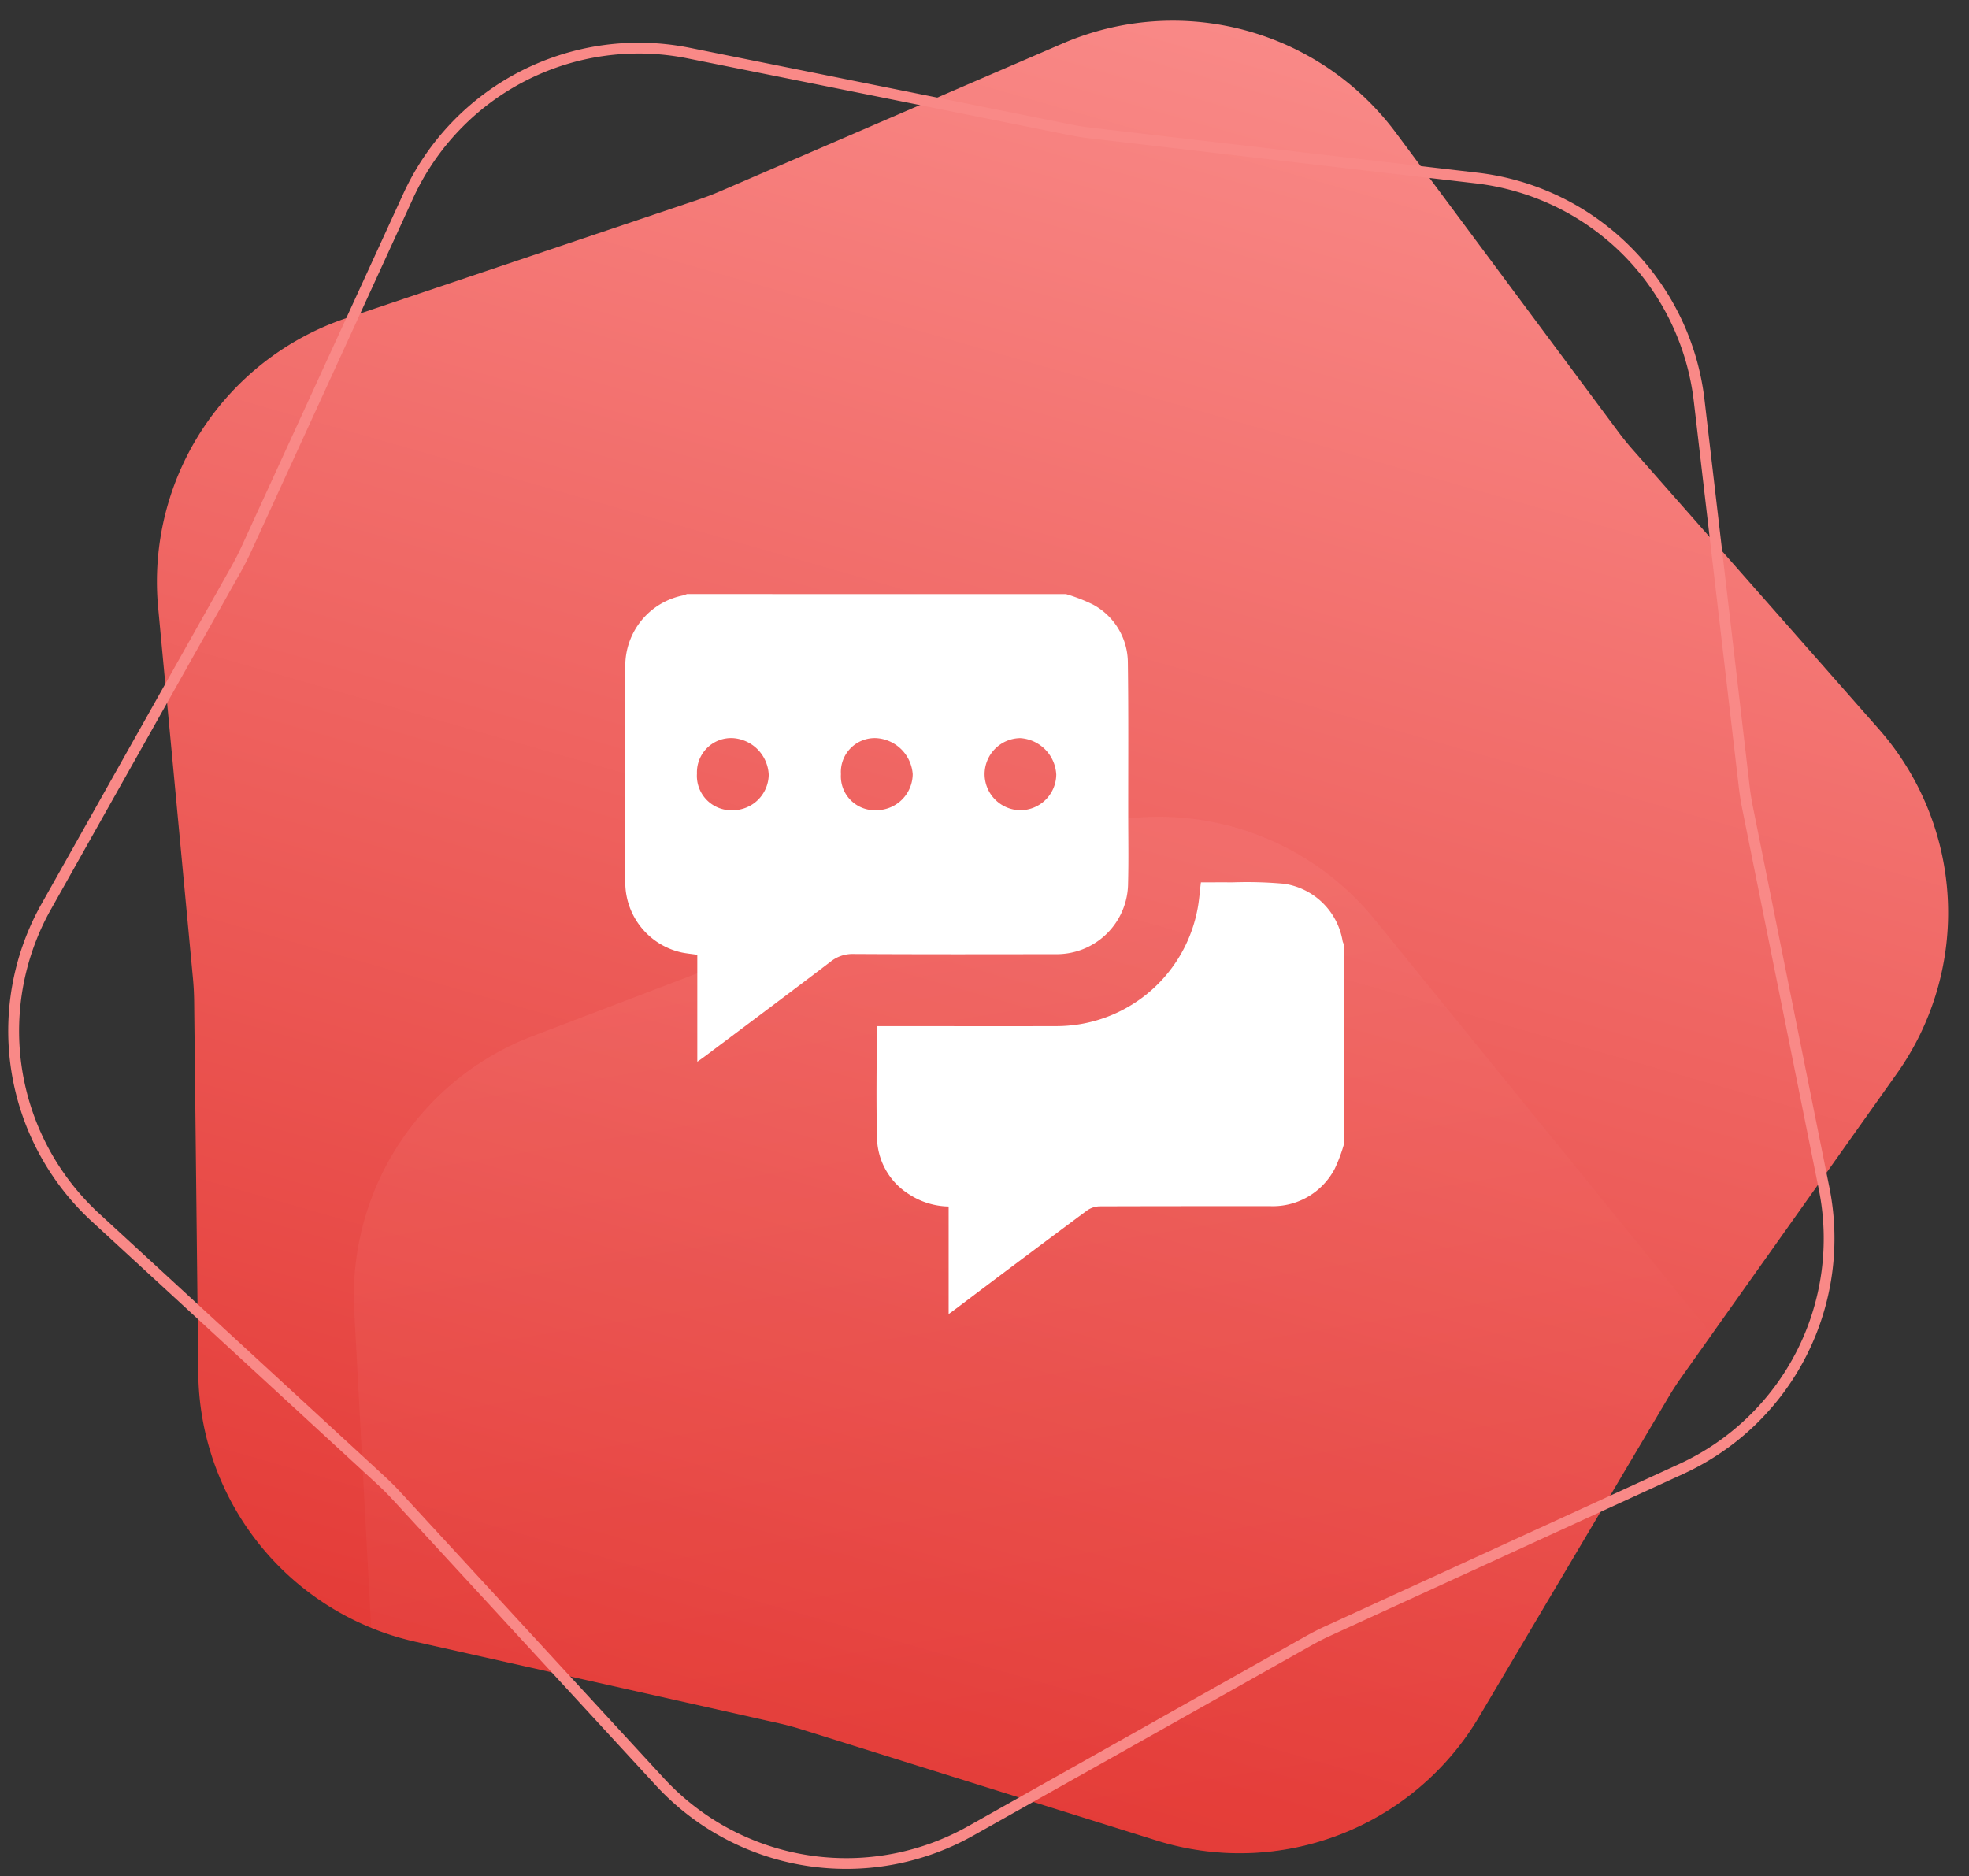
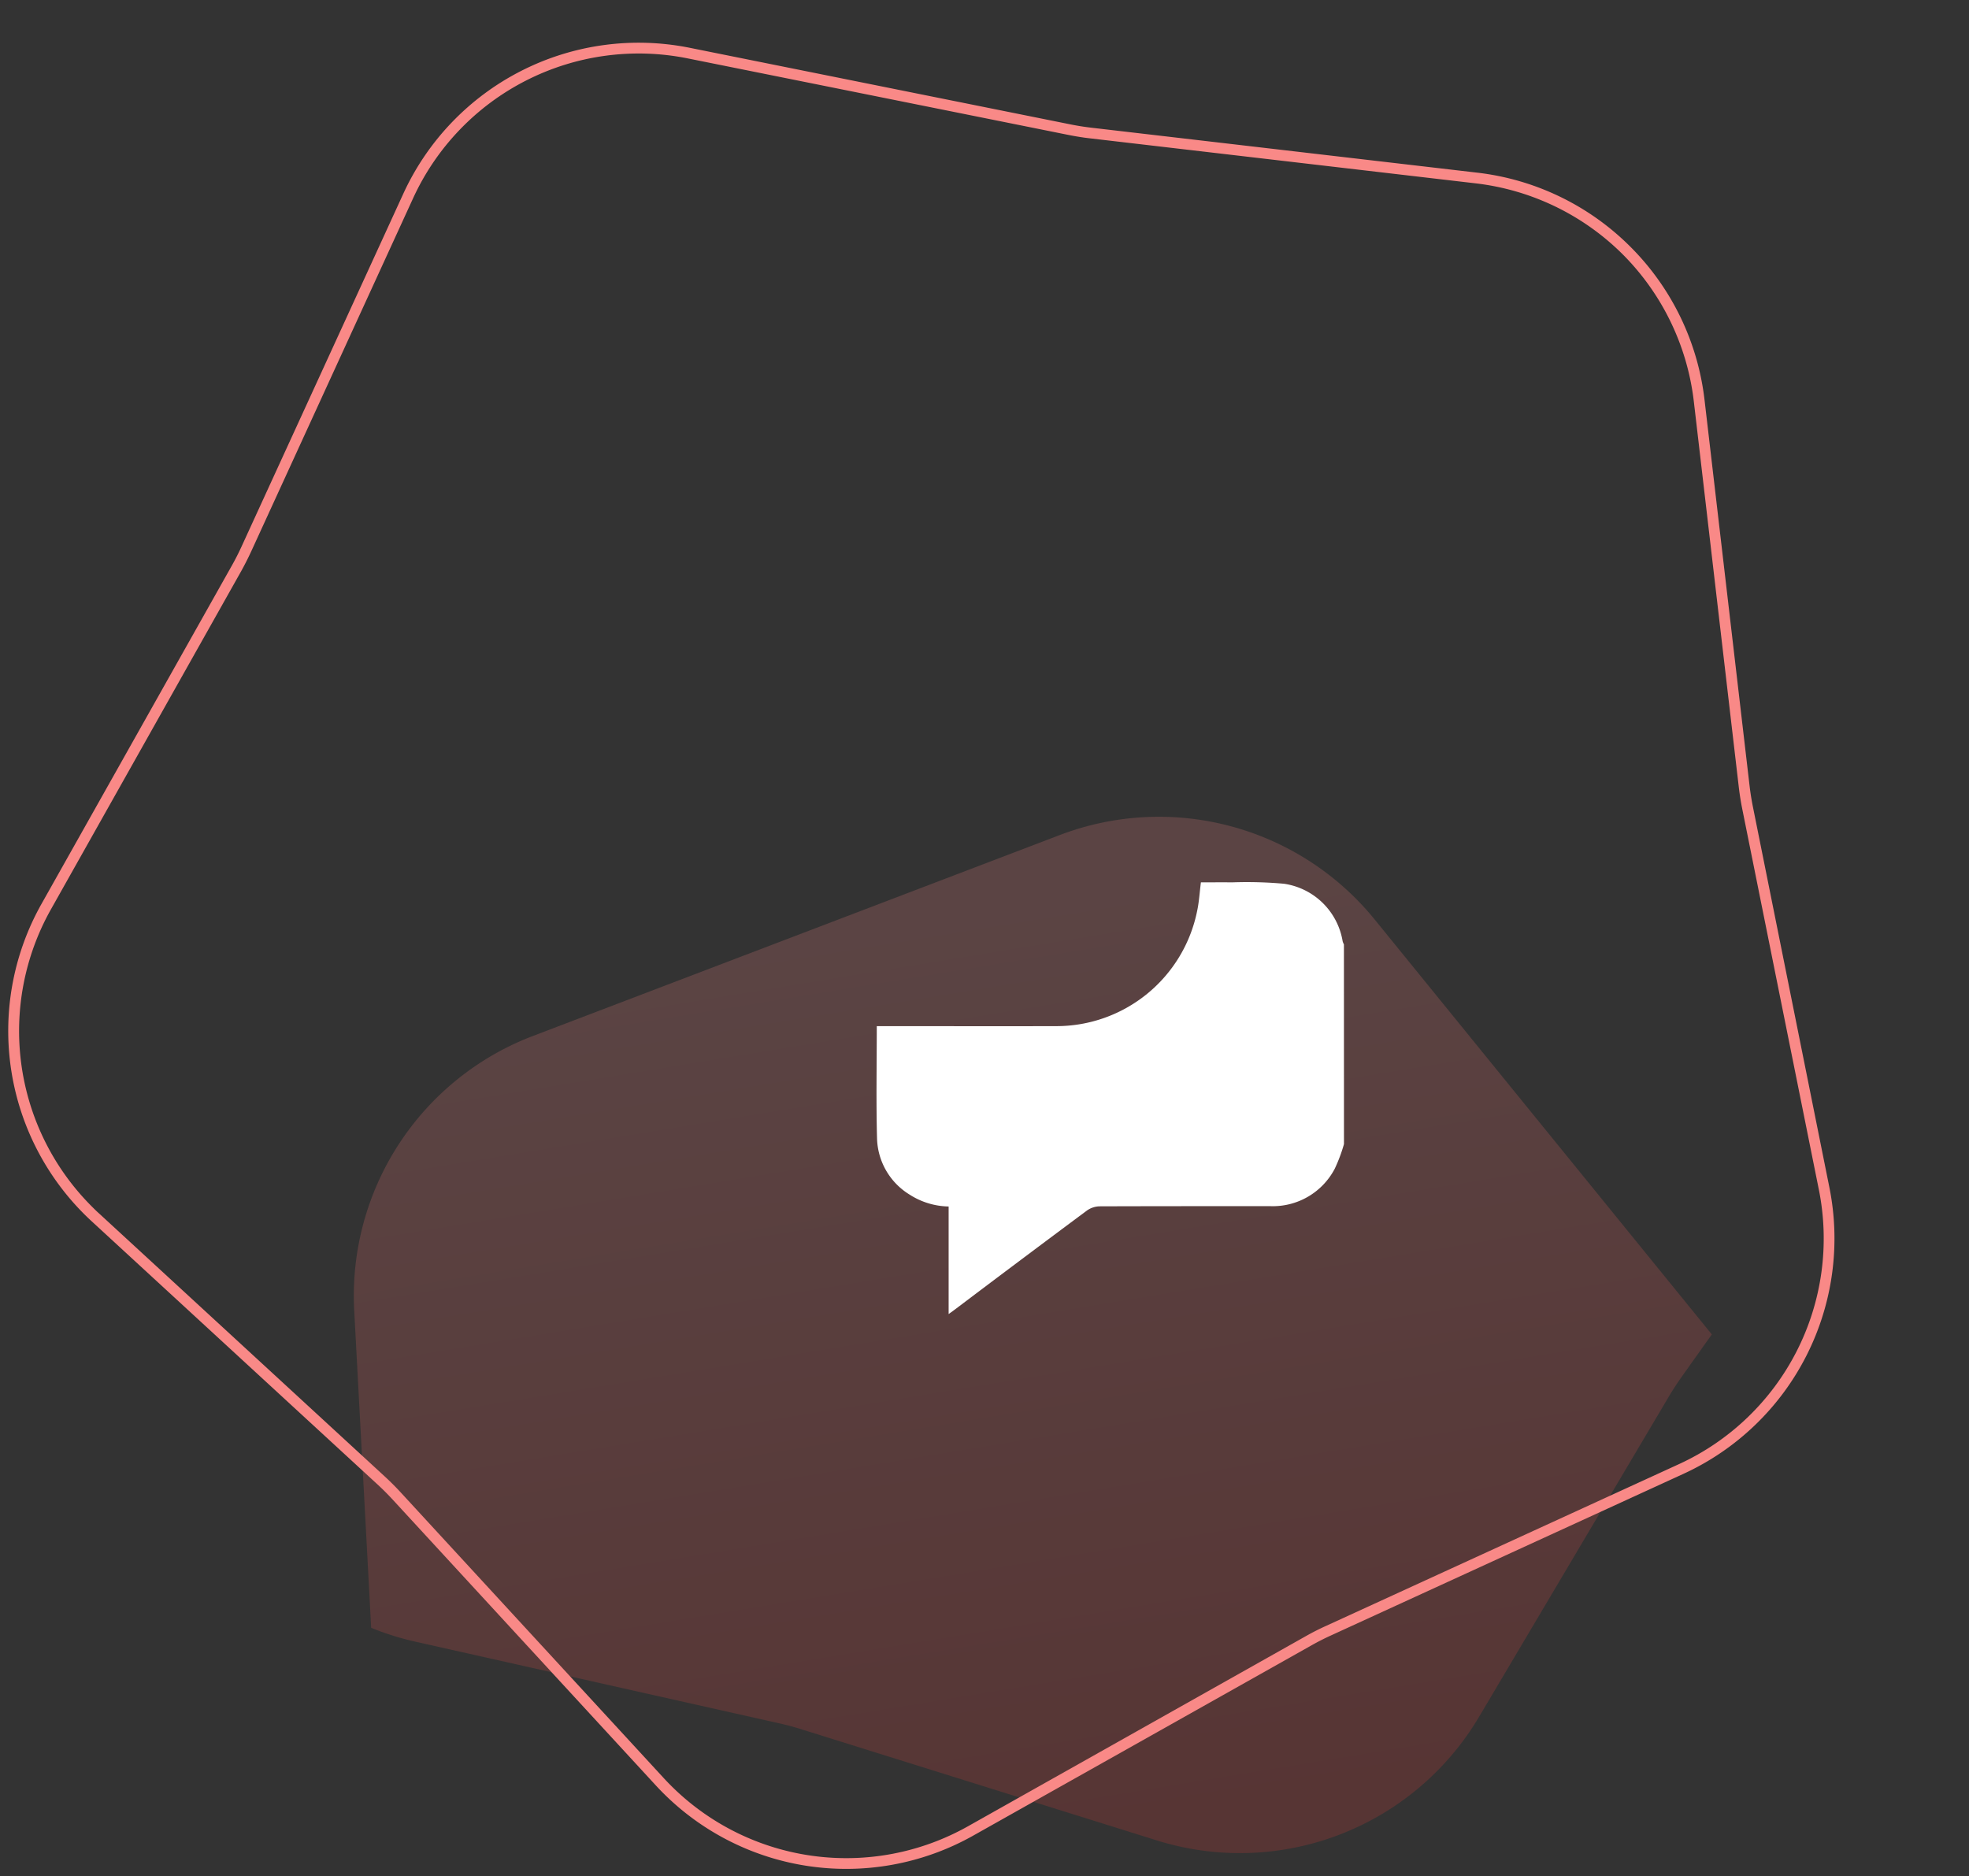
<svg xmlns="http://www.w3.org/2000/svg" xmlns:xlink="http://www.w3.org/1999/xlink" width="85" height="81" viewBox="0 0 85 81">
  <rect x="0" y="0" width="85" height="81" fill="#333333" stroke="none" />
  <defs>
    <clipPath id="clip-path">
      <rect id="Rectangle_17846" data-name="Rectangle 17846" width="85" height="81" transform="translate(-13310 -1491)" fill="#4b80a1" opacity="0.25" />
    </clipPath>
    <linearGradient id="linear-gradient" x1="0.5" x2="0.5" y2="1" gradientUnits="objectBoundingBox">
      <stop offset="0" stop-color="#f98987" />
      <stop offset="1" stop-color="#e43c38" />
    </linearGradient>
    <linearGradient id="linear-gradient-2" x1="0.312" y1="0.178" x2="0.766" y2="0.935" xlink:href="#linear-gradient" />
  </defs>
  <g id="hyperledger-wgyc-2" transform="translate(13204 1619)">
    <g id="Mask_Group_251" data-name="Mask Group 251" transform="translate(106 -128)" clip-path="url(#clip-path)">
      <g id="Group_8495" data-name="Group 8495" transform="translate(-13299.141 -5861.181)">
-         <path id="Polygon_25" data-name="Polygon 25" d="M34.712,5.892a12,12,0,0,1,14.892,0l12.612,9.98q.388.307.8.582l13.387,8.9a12,12,0,0,1,4.6,14.169L75.414,54.592q-.172.464-.306.942L70.773,71.013a12,12,0,0,1-12.051,8.754L42.653,79.1q-.495-.02-.99,0l-16.07.663a12,12,0,0,1-12.051-8.754L9.208,55.534q-.134-.477-.306-.942L3.308,39.526a12,12,0,0,1,4.6-14.169l13.387-8.9q.412-.274.8-.582Z" transform="matrix(0.966, 0.259, -0.259, 0.966, 3.01, 4357.375)" fill="url(#linear-gradient)" />
        <path id="Intersection_4" data-name="Intersection 4" d="M39.94,43.061,23.87,42.4c-.329-.014-.66-.014-.989,0l-16.07.663a12.038,12.038,0,0,1-2.005-.084L.555,29.948A12,12,0,0,1,4.928,16.5L24.653,2.229a12,12,0,0,1,14.071,0L57.42,15.76l-.789,2.125q-.171.464-.306.941l-4.334,15.48a12,12,0,0,1-11.552,8.765Q40.191,43.071,39.94,43.061Z" transform="matrix(0.966, 0.259, -0.259, 0.966, 11.653, 4397.692)" opacity="0.2" fill="url(#linear-gradient-2)" />
        <path id="Polygon_22" data-name="Polygon 22" d="M39.777.466a10.757,10.757,0,0,0-6.648,2.312l-13.148,10.4c-.25.2-.512.388-.777.565L5.247,23.028a10.713,10.713,0,0,0-4.11,12.65L6.97,51.385c.111.3.211.607.3.914l4.518,16.138A10.713,10.713,0,0,0,22.1,76.262c.148,0,.3,0,.446-.009L39.3,75.561c.318-.013.642-.013.96,0l16.754.692c.148.006.3.009.446.009a10.713,10.713,0,0,0,10.312-7.825L72.287,52.3c.086-.307.186-.615.3-.914l5.833-15.707a10.713,10.713,0,0,0-4.11-12.65L60.35,13.746c-.266-.177-.527-.367-.777-.565L46.424,2.778A10.757,10.757,0,0,0,39.777.466m0-.466a11.16,11.16,0,0,1,6.937,2.412l13.148,10.4q.362.286.746.542L74.564,22.64a11.179,11.179,0,0,1,4.289,13.2L73.021,51.547q-.161.433-.285.877L68.217,68.563a11.179,11.179,0,0,1-11.226,8.155l-16.754-.692q-.461-.019-.922,0l-16.754.692a11.179,11.179,0,0,1-11.226-8.155L6.818,52.425q-.124-.444-.285-.877L.7,35.84a11.179,11.179,0,0,1,4.289-13.2l13.957-9.282q.384-.255.746-.542L32.84,2.412A11.16,11.16,0,0,1,39.777,0Z" transform="translate(31.398 4352.708) rotate(45)" fill="#f98987" />
        <path id="Polygon_28" data-name="Polygon 28" d="M26.879,11.1a26,26,0,0,1,30.557,0l11.59,8.418a26,26,0,0,1,9.448,29.074L74.051,62.2A26,26,0,0,1,49.325,80.159H34.991A26,26,0,0,1,10.264,62.2L5.841,48.588a26,26,0,0,1,9.448-29.074Z" transform="matrix(0.966, 0.259, -0.259, 0.966, 2.048, 4363.264)" fill="none" />
      </g>
    </g>
    <g id="Group_8494" data-name="Group 8494" transform="translate(-12636.84 -1451.353)">
-       <path id="Path_10156" data-name="Path 10156" d="M-521.143-142a7.266,7.266,0,0,1,1.172.455,2.864,2.864,0,0,1,1.5,2.514c.03,2.185.014,4.37.016,6.555,0,.981.019,1.963-.007,2.944a3.08,3.08,0,0,1-3.158,3.076c-2.9.006-5.8.009-8.694-.007a1.511,1.511,0,0,0-.99.331c-1.807,1.377-3.628,2.736-5.444,4.1-.087.066-.178.127-.31.221v-4.618c-.246-.036-.464-.056-.677-.1a3.1,3.1,0,0,1-2.432-2.983q-.02-4.7,0-9.409a3.1,3.1,0,0,1,2.469-3.016,1.864,1.864,0,0,0,.193-.064Zm-12.832,7.8a1.659,1.659,0,0,0-1.538-1.582,1.478,1.478,0,0,0-1.56,1.53,1.484,1.484,0,0,0,1.541,1.582A1.554,1.554,0,0,0-533.975-134.2Zm4.644-1.582a1.464,1.464,0,0,0-1.527,1.556,1.464,1.464,0,0,0,1.529,1.555,1.57,1.57,0,0,0,1.57-1.556A1.679,1.679,0,0,0-529.332-135.782Zm7.77,1.591a1.662,1.662,0,0,0-1.558-1.591,1.561,1.561,0,0,0-1.537,1.522,1.562,1.562,0,0,0,1.53,1.59A1.555,1.555,0,0,0-521.562-134.192Z" fill="#fff" />
      <path id="Path_10157" data-name="Path 10157" d="M-385.892,22.917a6.85,6.85,0,0,1-.4,1.067,3.017,3.017,0,0,1-2.79,1.612c-2.454,0-4.909,0-7.363.008a.984.984,0,0,0-.545.183q-2.834,2.107-5.651,4.236c-.086.065-.174.128-.317.232V25.611a3.22,3.22,0,0,1-1.685-.513,2.938,2.938,0,0,1-1.406-2.423c-.043-1.6-.011-3.2-.011-4.85h.351c2.454,0,4.909.007,7.363,0a6.2,6.2,0,0,0,6.116-4.975c.084-.393.107-.8.162-1.232.446,0,.9-.005,1.351,0a17.978,17.978,0,0,1,2.237.06,3.006,3.006,0,0,1,2.531,2.484.753.753,0,0,0,.055.135Z" transform="translate(-123.25 -141.173)" fill="#fff" />
    </g>
  </g>
</svg>